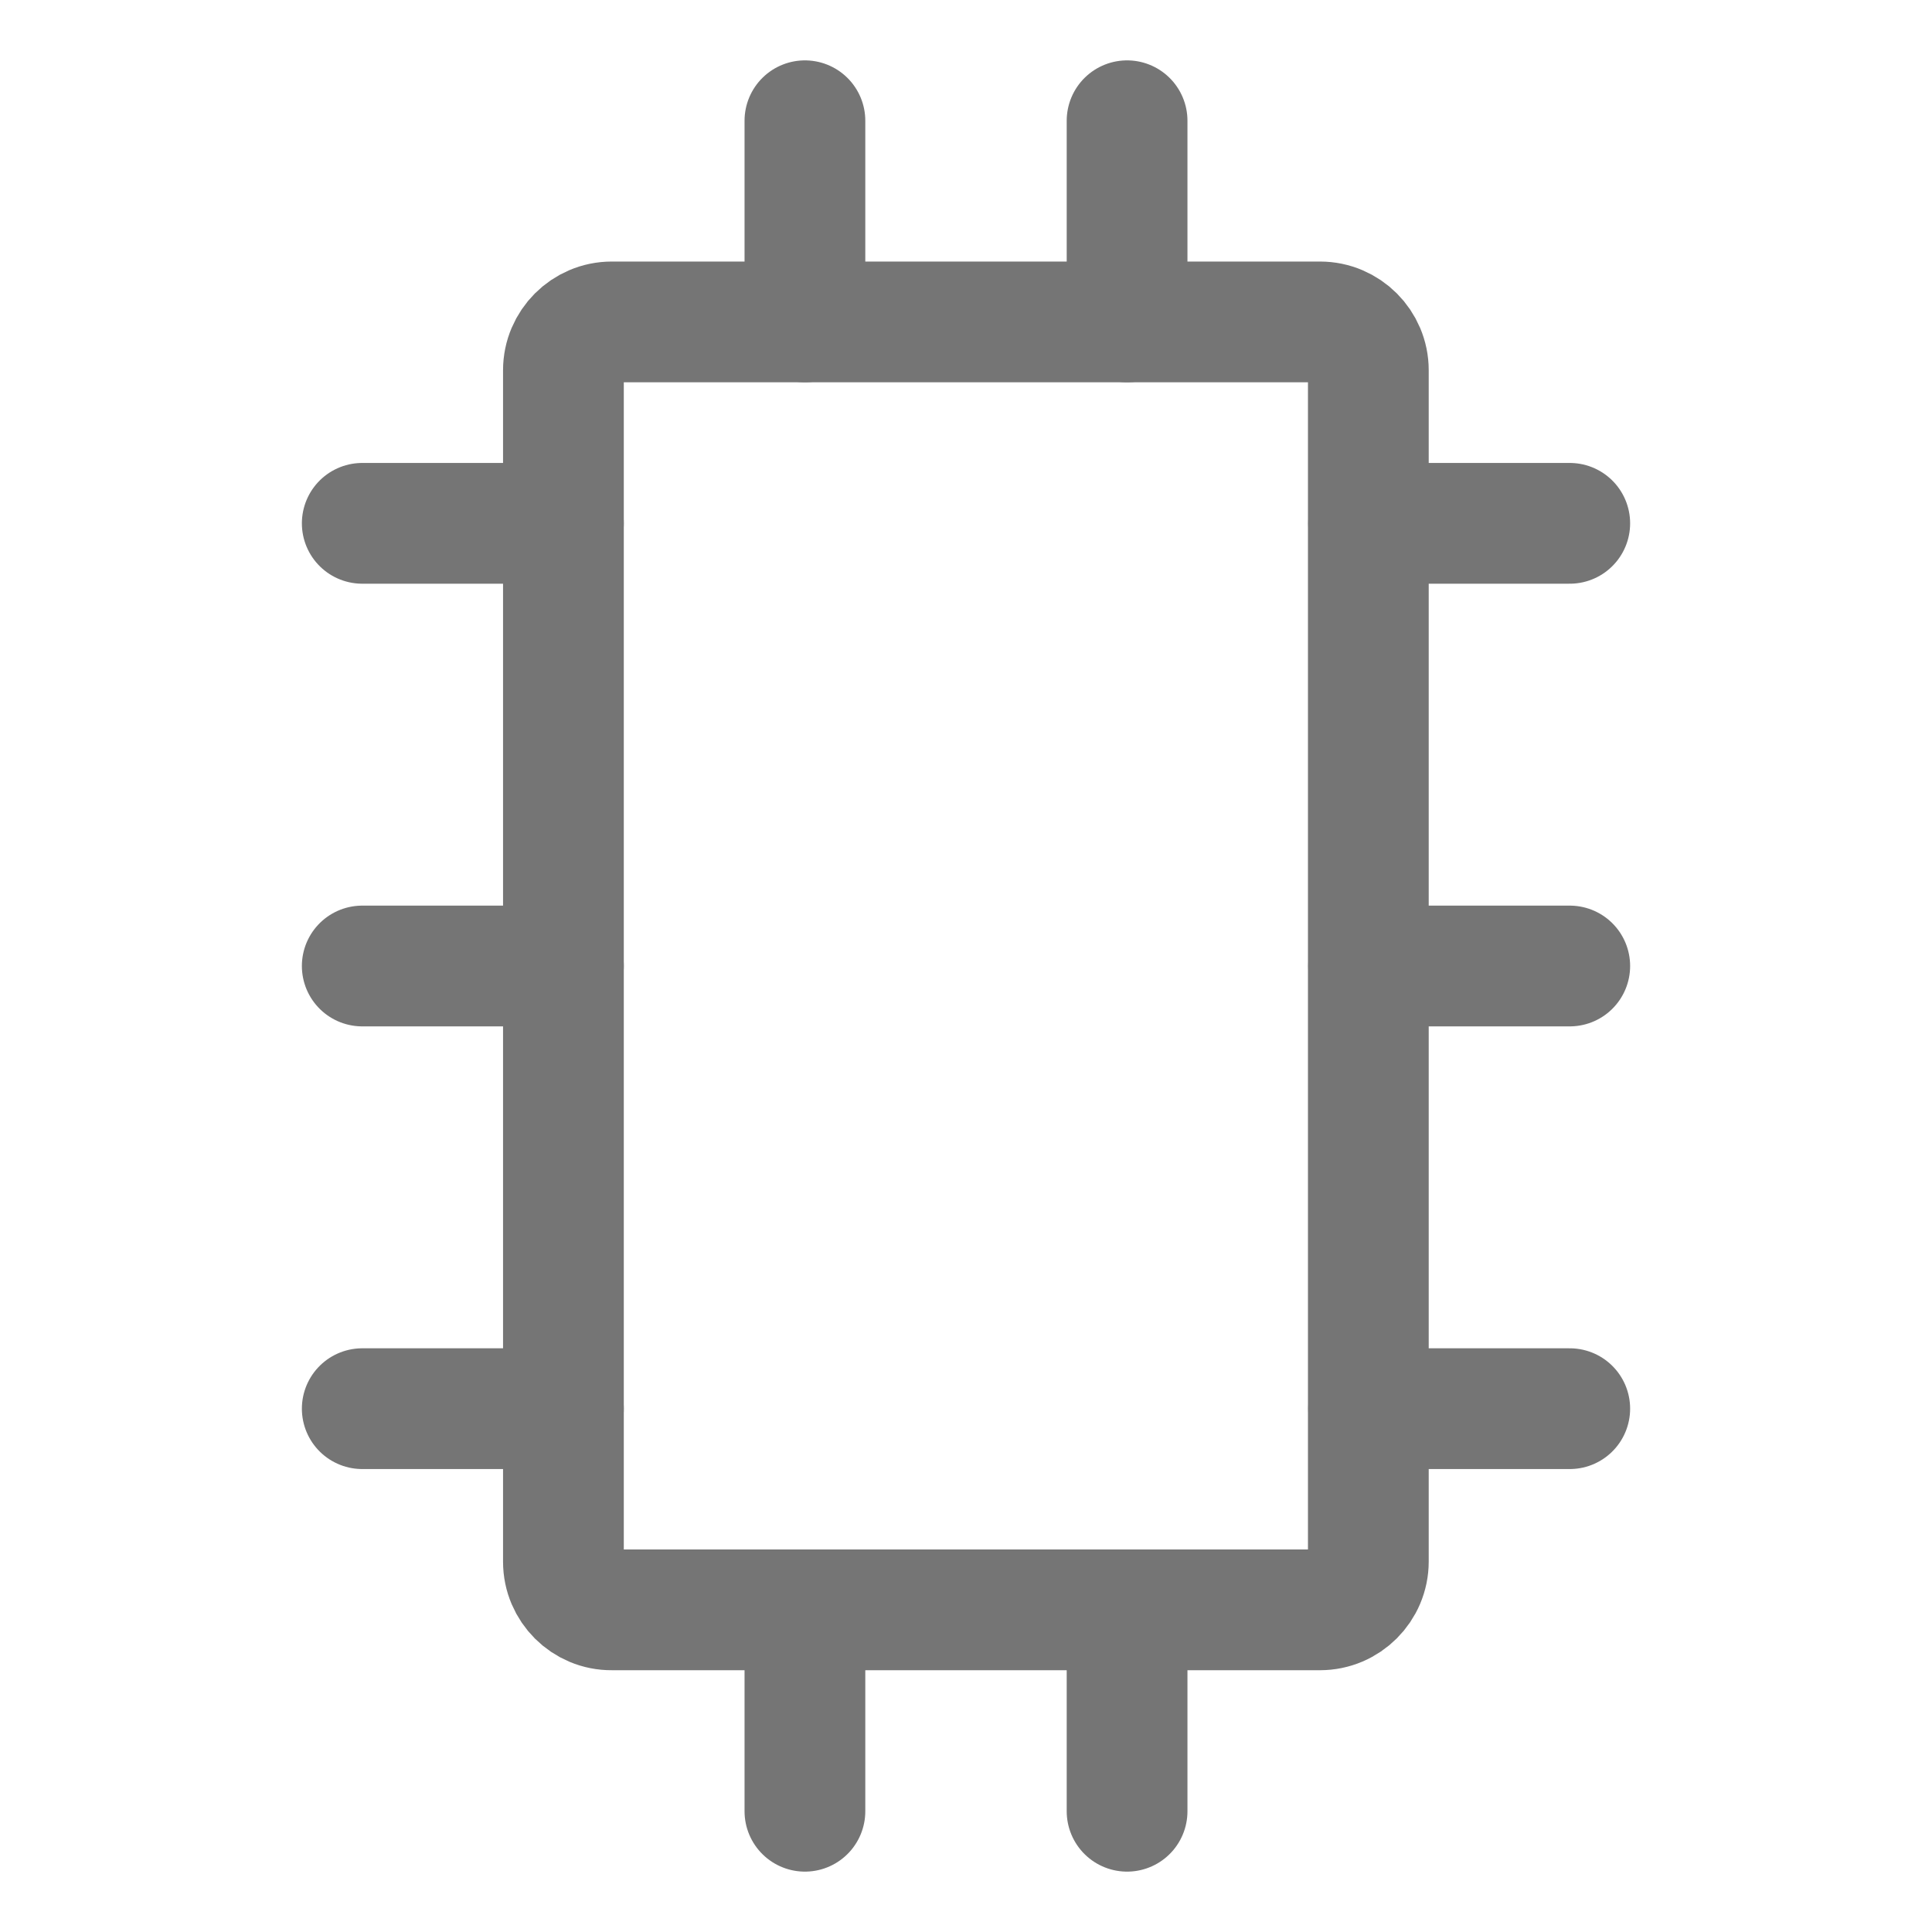
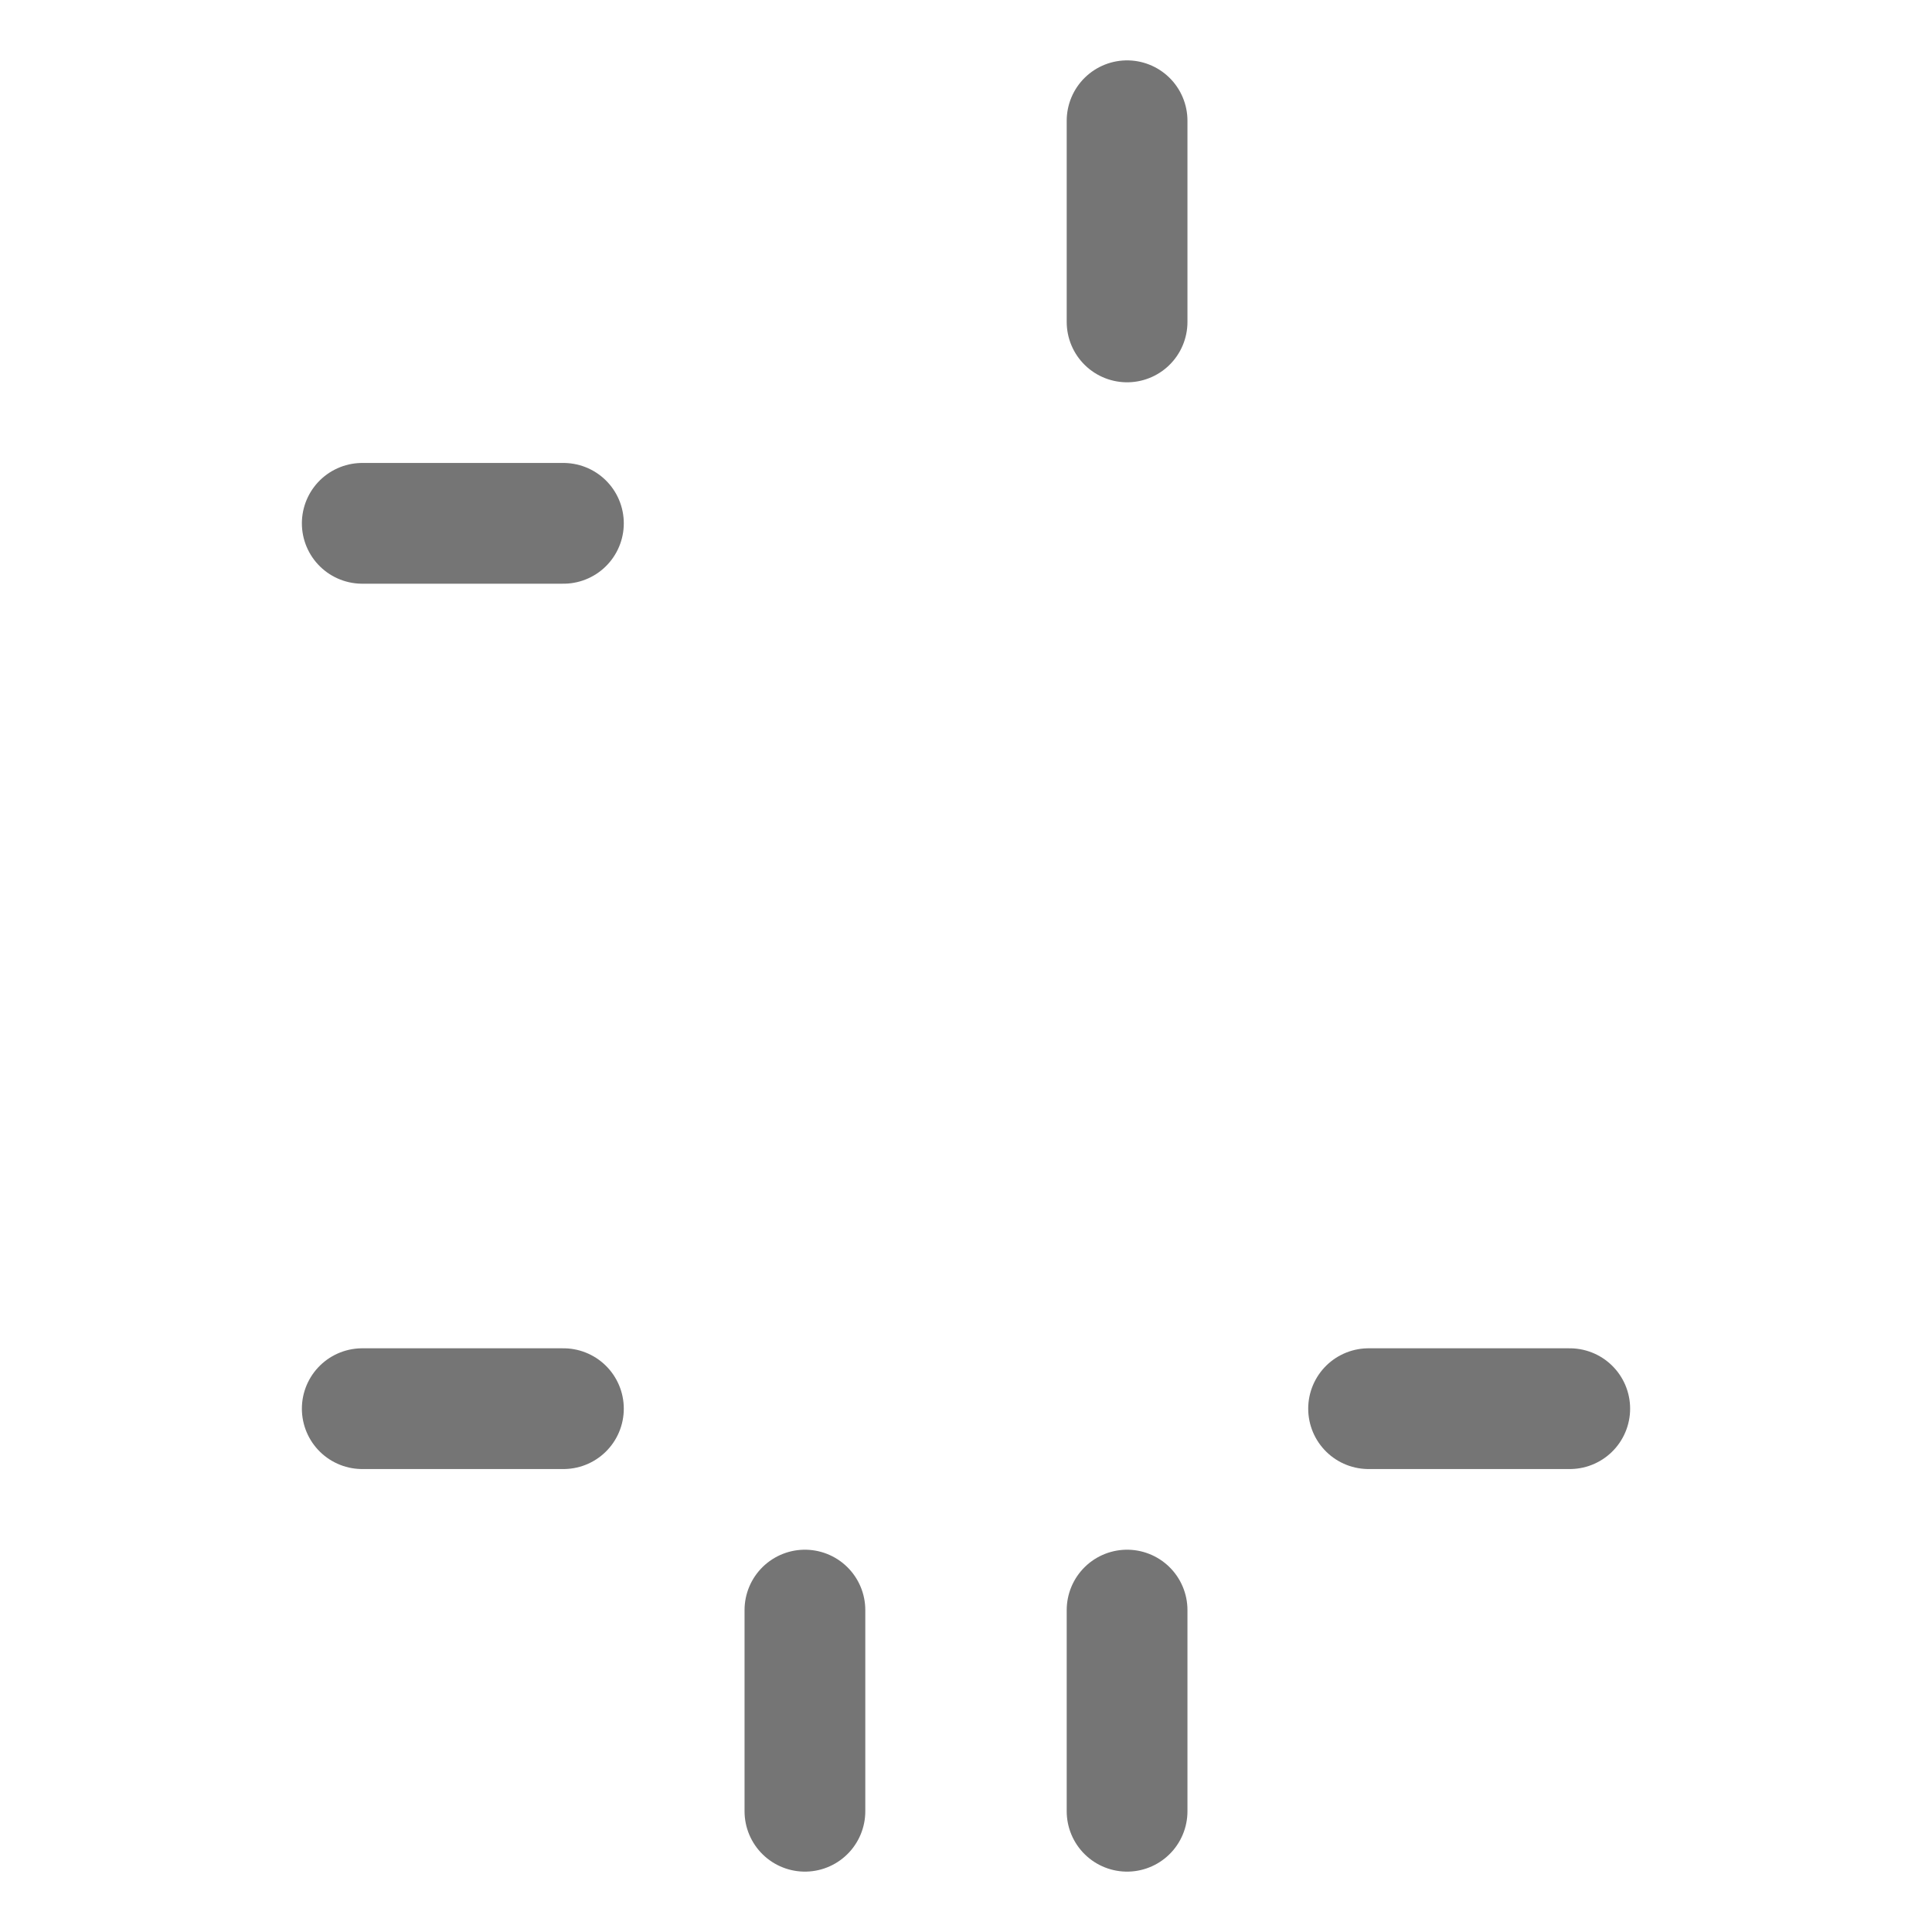
<svg xmlns="http://www.w3.org/2000/svg" version="1.1" id="Layer_1" x="0px" y="0px" viewBox="0 0 800 800" style="enable-background:new 0 0 800 800;" xml:space="preserve">
  <style type="text/css">
	.st0{fill:none;stroke:#757575;stroke-width:50;stroke-linecap:round;stroke-linejoin:round;stroke-miterlimit:133.333;}
</style>
-   <path class="st0" d="M233.3,646.7V153.3c0-11,9-20,20-20h293.3c11,0,20,9,20,20v493.3c0,11-9,20-20,20H253.3  C242.3,666.7,233.3,657.7,233.3,646.7z" />
  <path class="st0" d="M466.7,666.7V750" />
  <path class="st0" d="M333.3,666.7V750" />
  <path class="st0" d="M466.7,133.3V50" />
-   <path class="st0" d="M333.3,133.3V50" />
-   <path class="st0" d="M233.3,400H150" />
-   <path class="st0" d="M650,400h-83.3" />
  <path class="st0" d="M233.3,216.7H150" />
-   <path class="st0" d="M650,216.7h-83.3" />
  <path class="st0" d="M233.3,583.3H150" />
  <path class="st0" d="M650,583.3h-83.3" />
</svg>